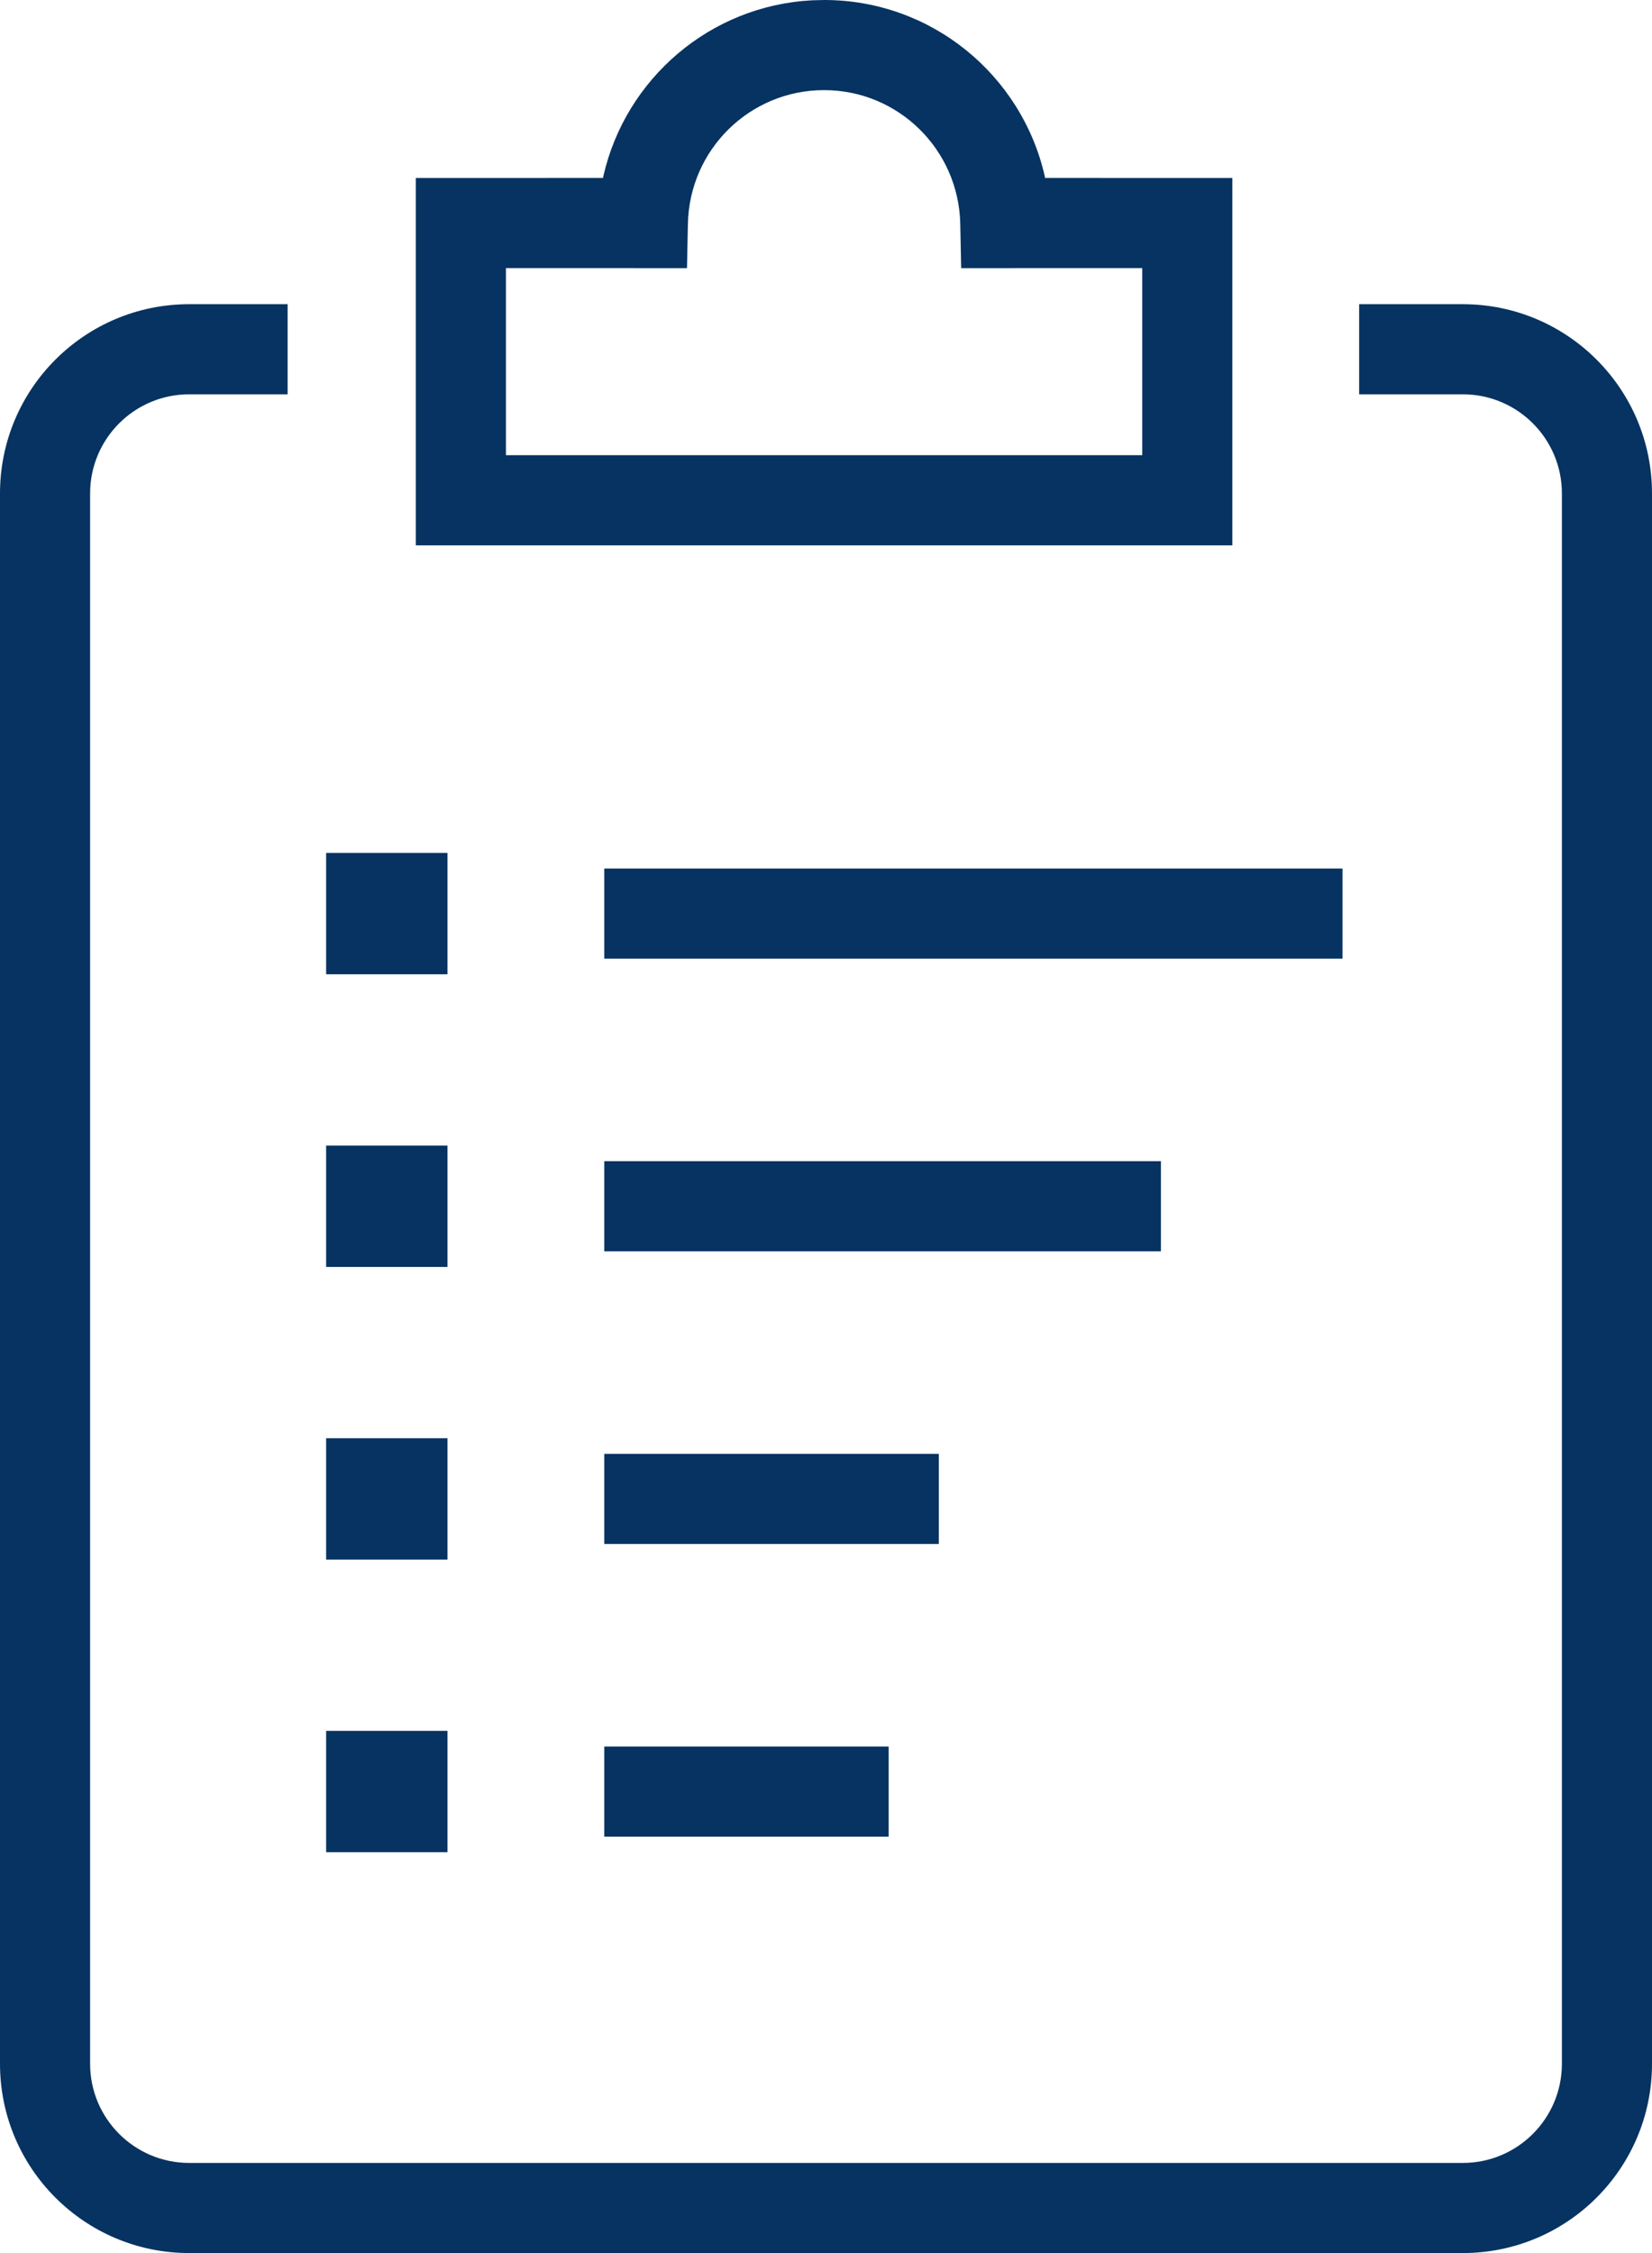
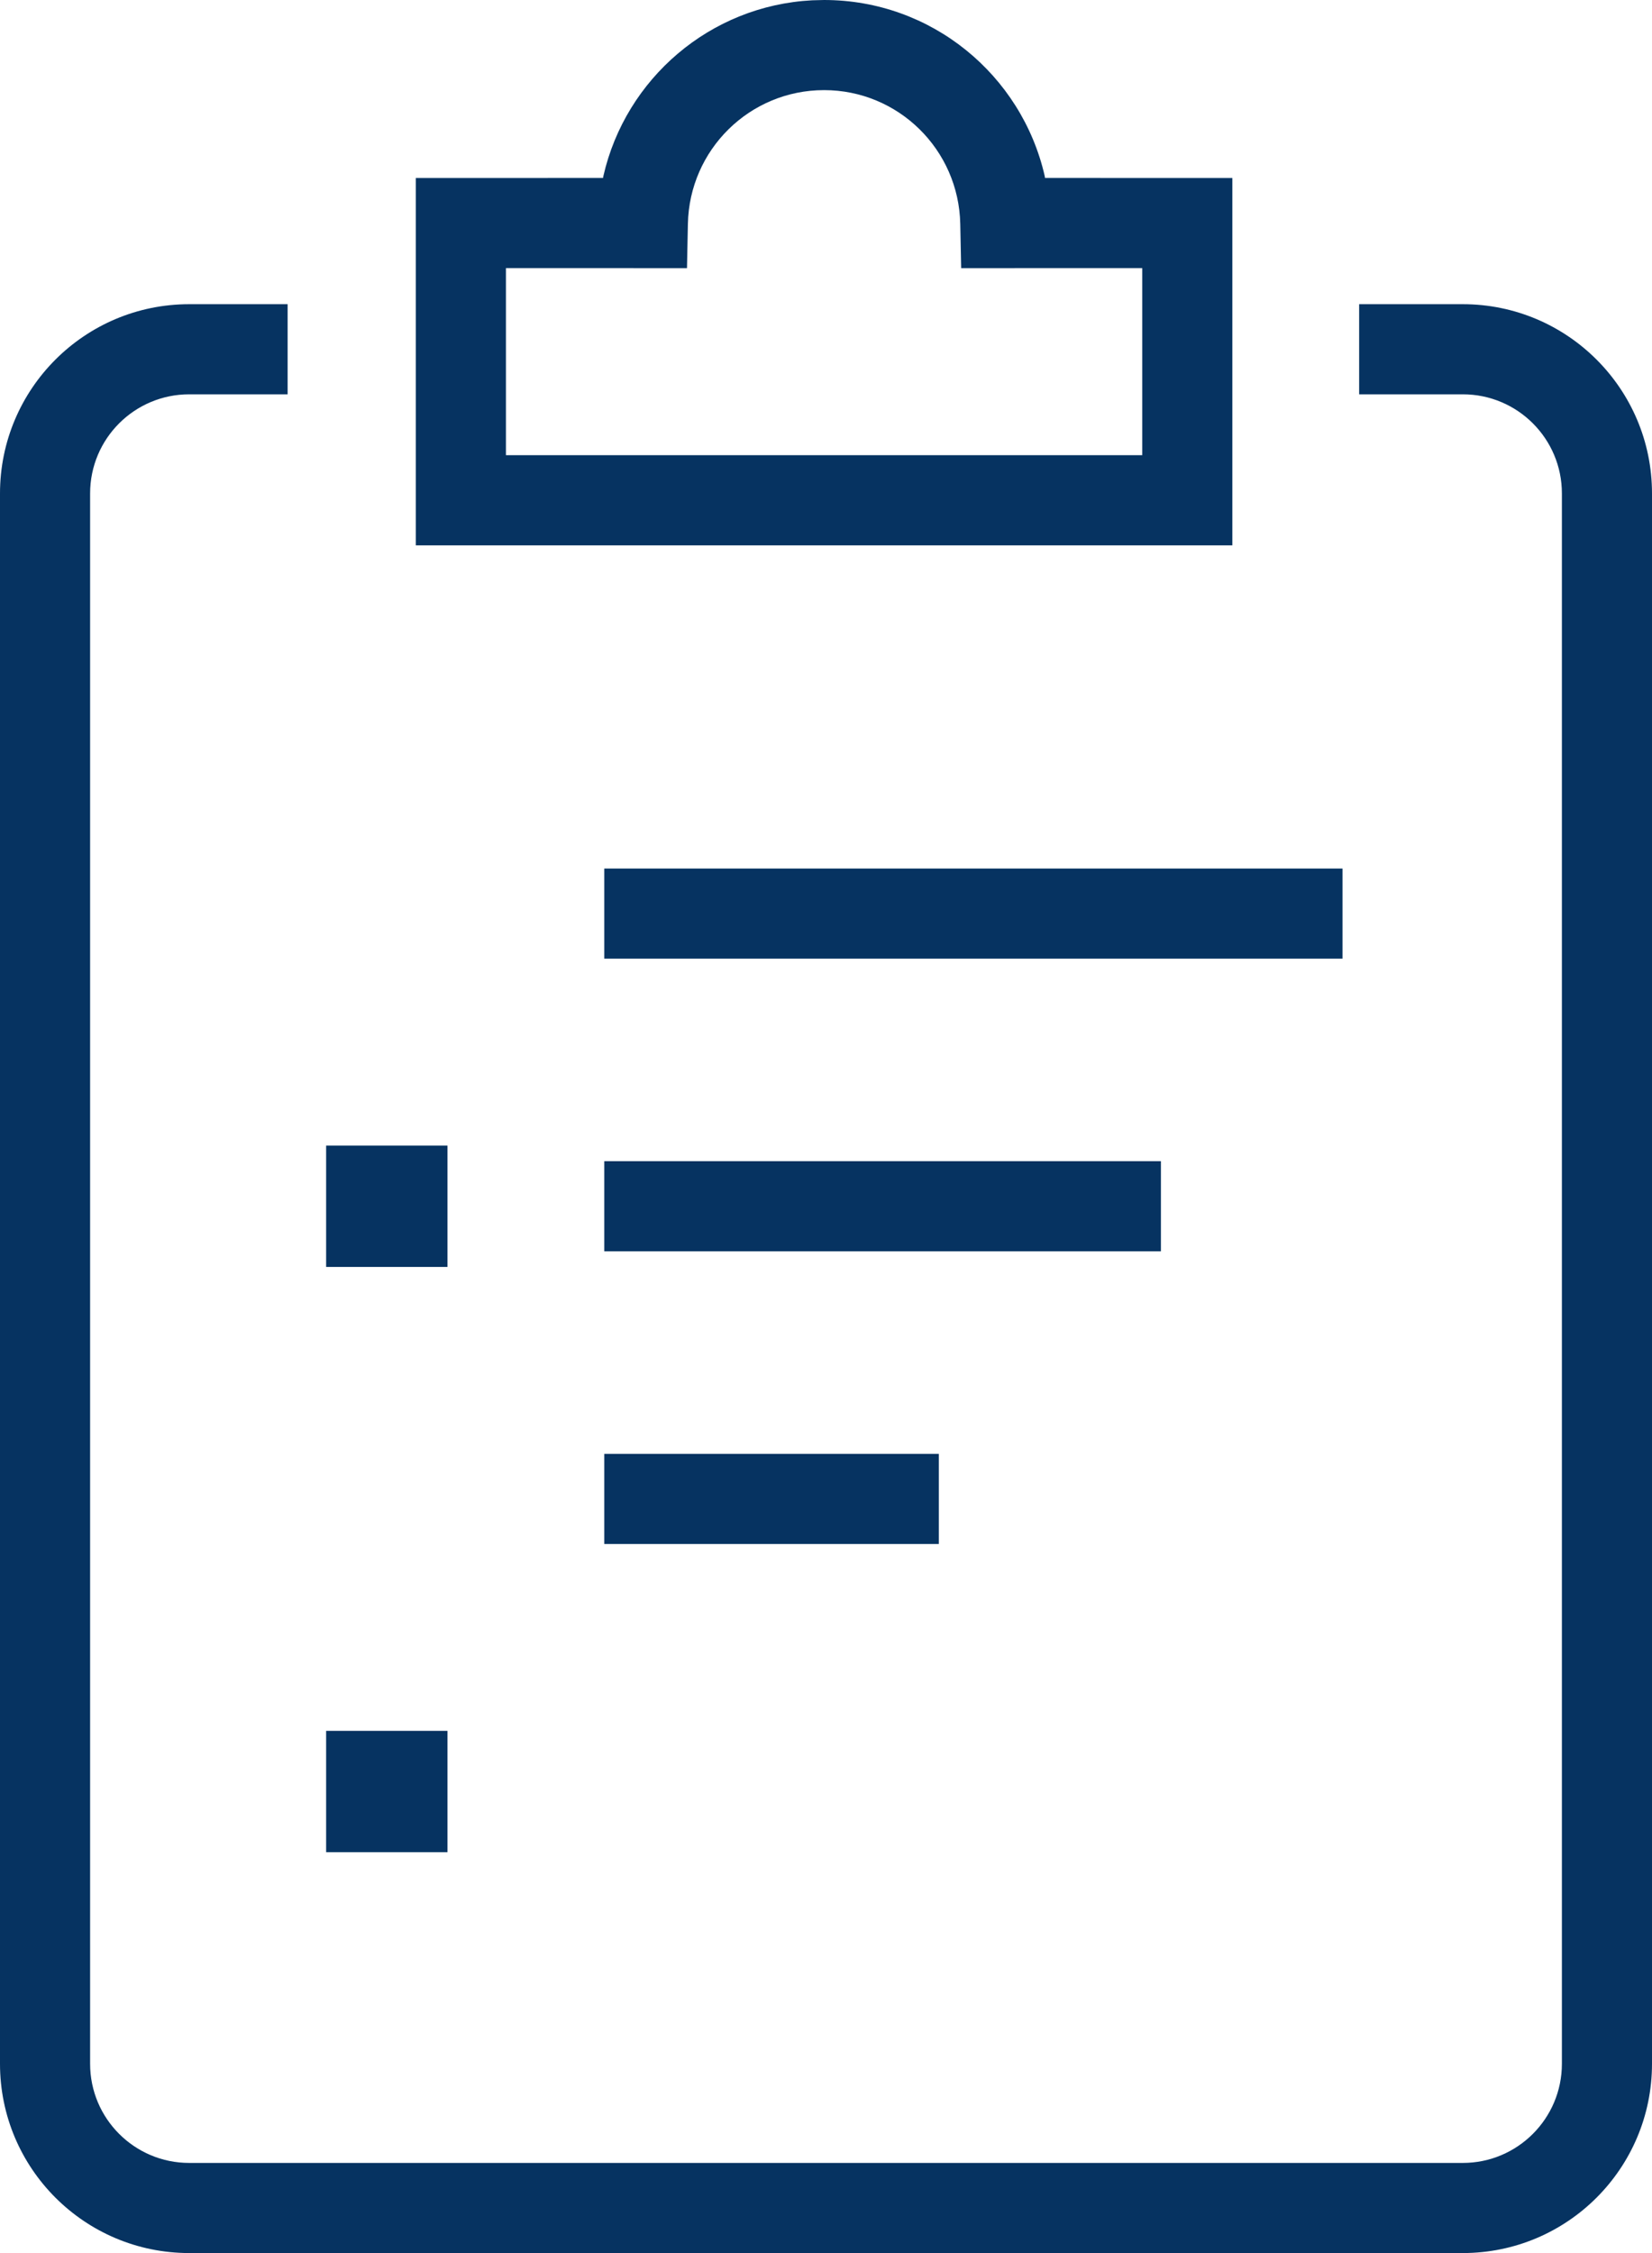
<svg xmlns="http://www.w3.org/2000/svg" width="27.5px" height="37.5px" viewBox="0 0 27.5 37.5" version="1.1">
  <title>ico-services</title>
  <g id="Icons" stroke="none" stroke-width="1" fill="none" fill-rule="evenodd">
    <g id="Artboard" transform="translate(-367, -3020)" fill="#063361" fill-rule="nonzero">
      <g id="ico-services" transform="translate(367, 3020)">
        <path d="M4.788,5.063 L4.788,6.563 L3.15,6.563 C2.239,6.563 1.5,7.301 1.5,8.213 L1.5,34.35 C1.5,35.261 2.239,36 3.15,36 L24.35,36 C25.261,36 26,35.261 26,34.35 L26,8.213 C26,7.301 25.261,6.563 24.35,6.563 L22.625,6.563 L22.625,5.063 L24.35,5.063 C26.09,5.063 27.5,6.473 27.5,8.213 L27.5,34.35 C27.5,36.09 26.09,37.5 24.35,37.5 L3.15,37.5 C1.41,37.5 0,36.09 0,34.35 L0,8.213 C0,6.473 1.41,5.063 3.15,5.063 L4.788,5.063 Z" id="Path" />
        <path d="M13.718,0 L13.52,0.005 C11.819,0.093 10.415,1.31 10.045,2.926 L10.038,2.962 L6.922,2.963 L6.922,9.077 L20.514,9.077 L20.514,2.963 L17.396,2.962 L17.39,2.926 C17.005,1.248 15.507,0 13.718,0 Z M13.718,1.5 C14.954,1.5 15.96,2.49 15.985,3.728 L16,4.463 L19.014,4.462 L19.014,7.576 L8.422,7.576 L8.422,4.462 L11.436,4.463 L11.451,3.728 C11.475,2.49 12.481,1.5 13.718,1.5 Z" id="Path" />
-         <polygon id="Rectangle" points="7.449 14.196 5.429 14.196 5.429 16.216 7.449 16.216" />
        <polygon id="Path" points="22.348 14.456 22.348 15.956 10.059 15.956 10.059 14.456" />
        <polygon id="Rectangle" points="7.449 19.067 5.429 19.067 5.429 21.087 7.449 21.087" />
        <polygon id="Path" points="19.325 19.327 19.325 20.827 10.059 20.827 10.059 19.327" />
-         <polygon id="Rectangle" points="7.449 23.938 5.429 23.938 5.429 25.958 7.449 25.958" />
        <polygon id="Path" points="15.628 24.198 15.628 25.698 10.059 25.698 10.059 24.198" />
        <polygon id="Rectangle" points="7.449 28.809 5.429 28.809 5.429 30.828 7.449 30.828" />
-         <polygon id="Path" points="14.793 29.069 14.793 30.569 10.059 30.569 10.059 29.069" />
      </g>
    </g>
  </g>
</svg>